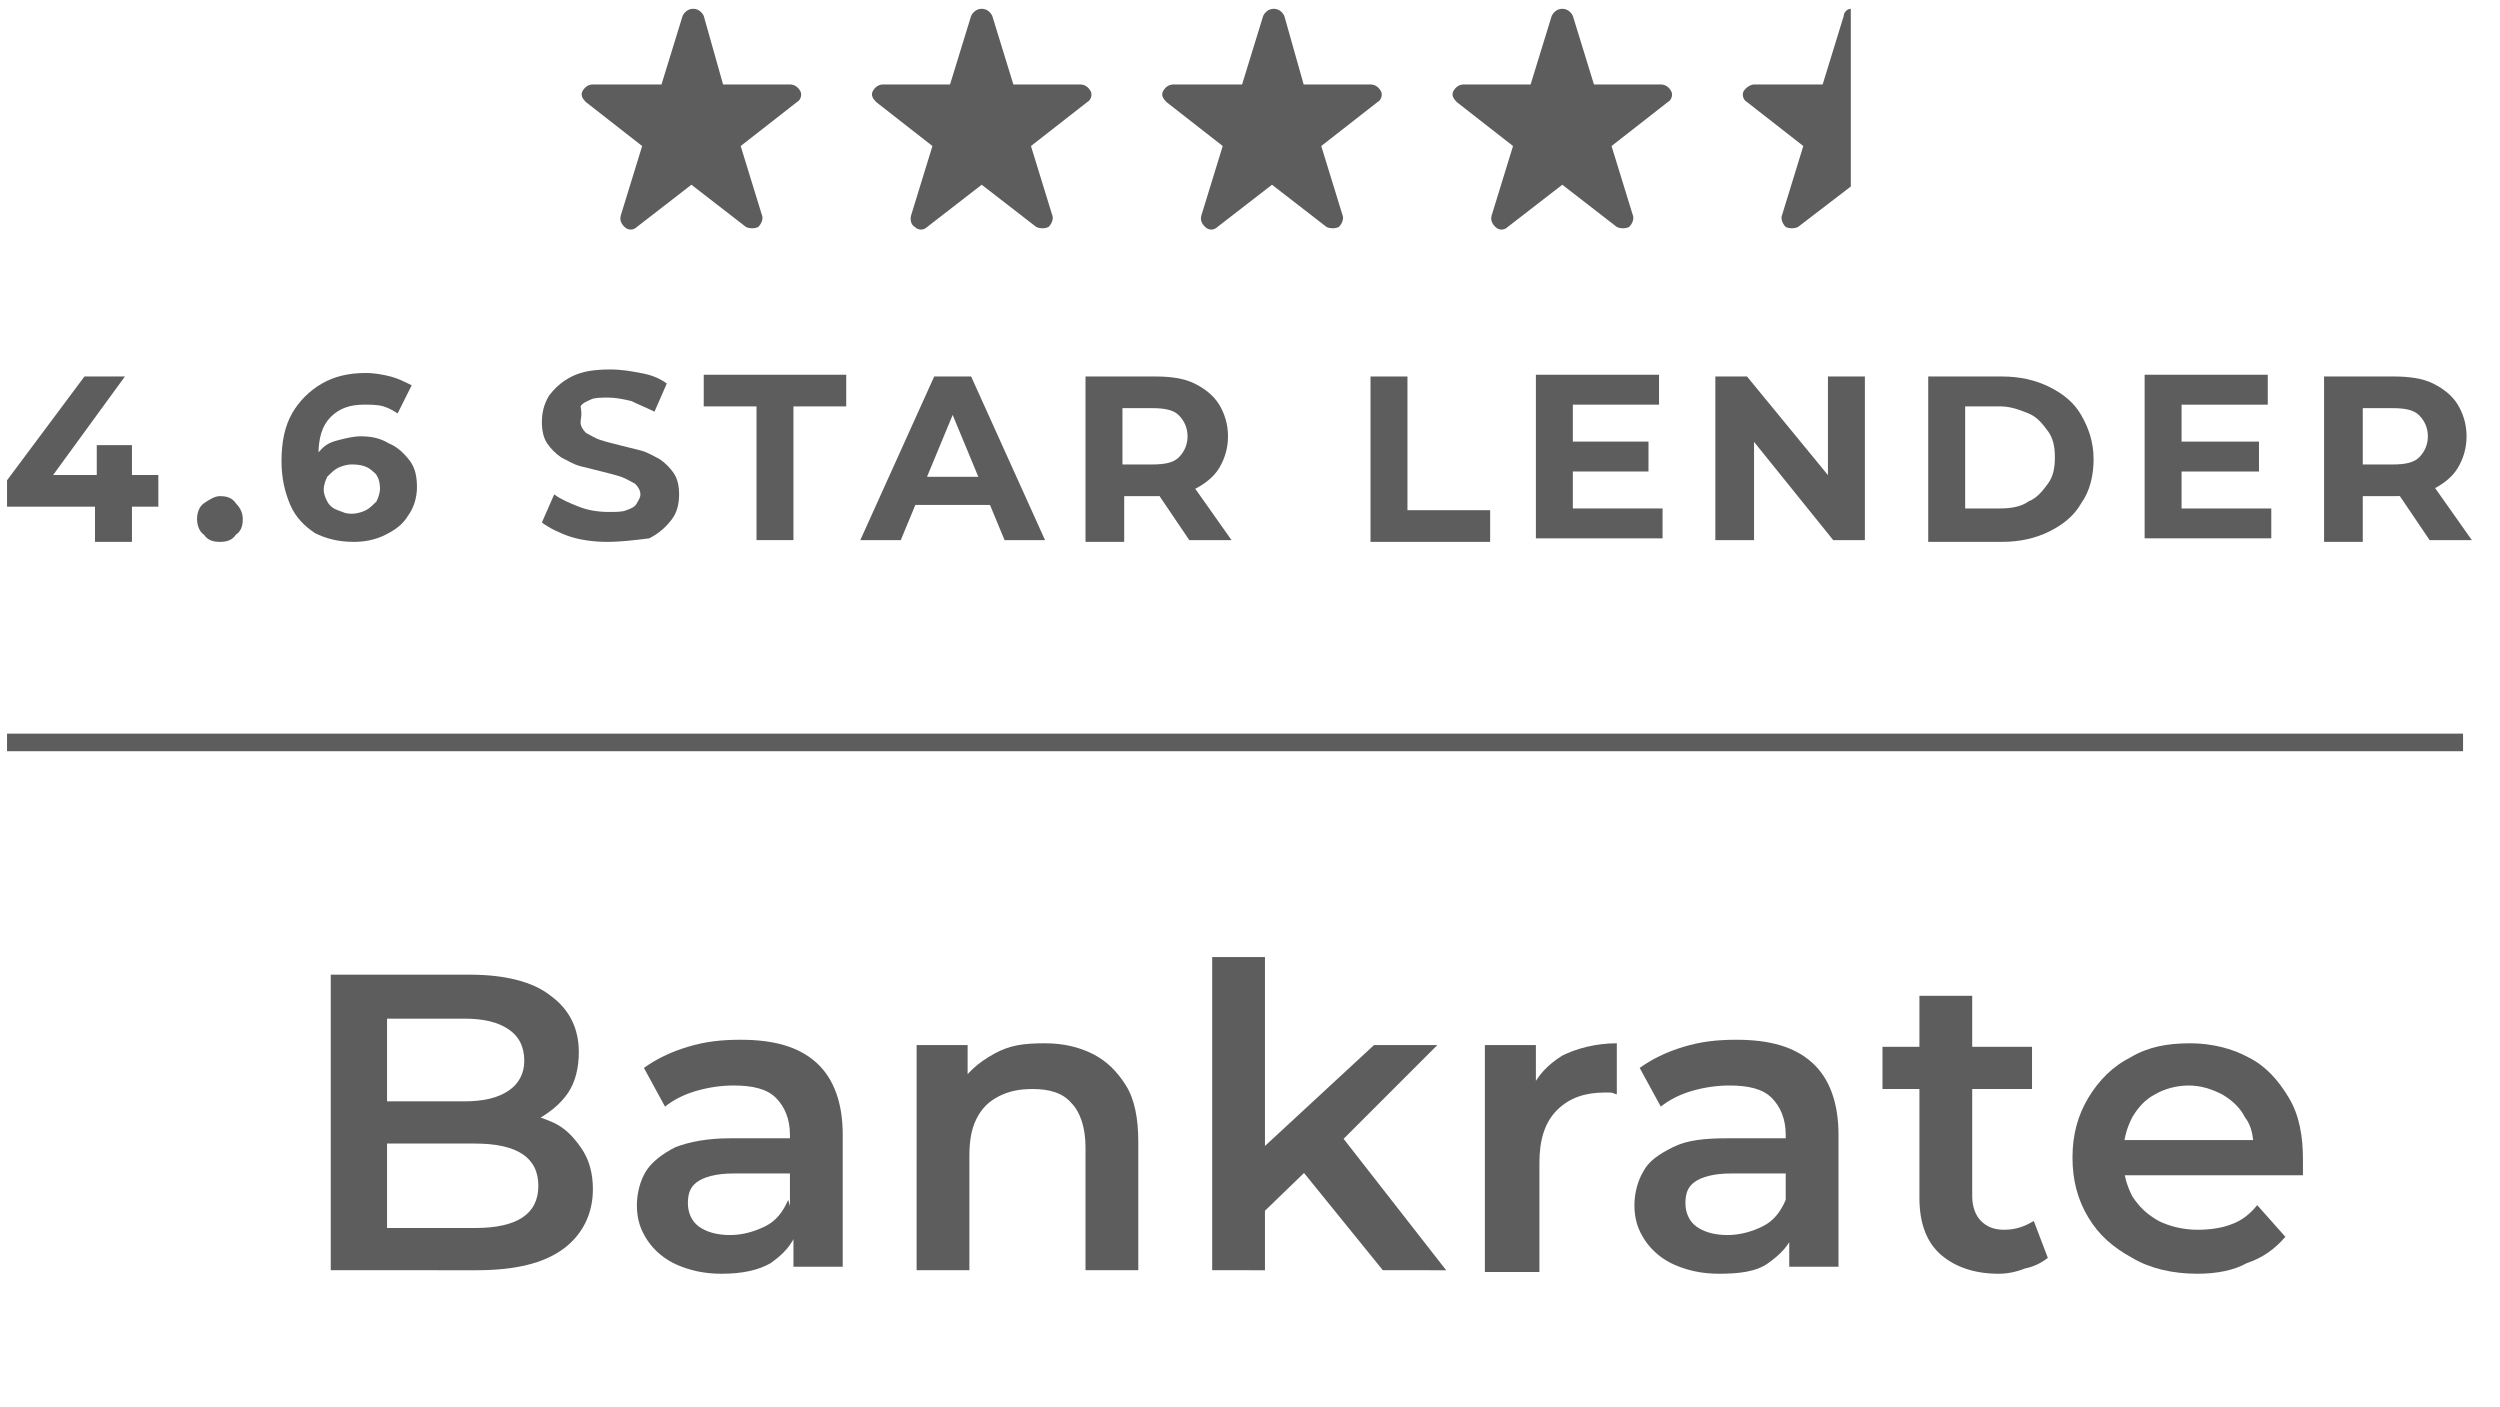
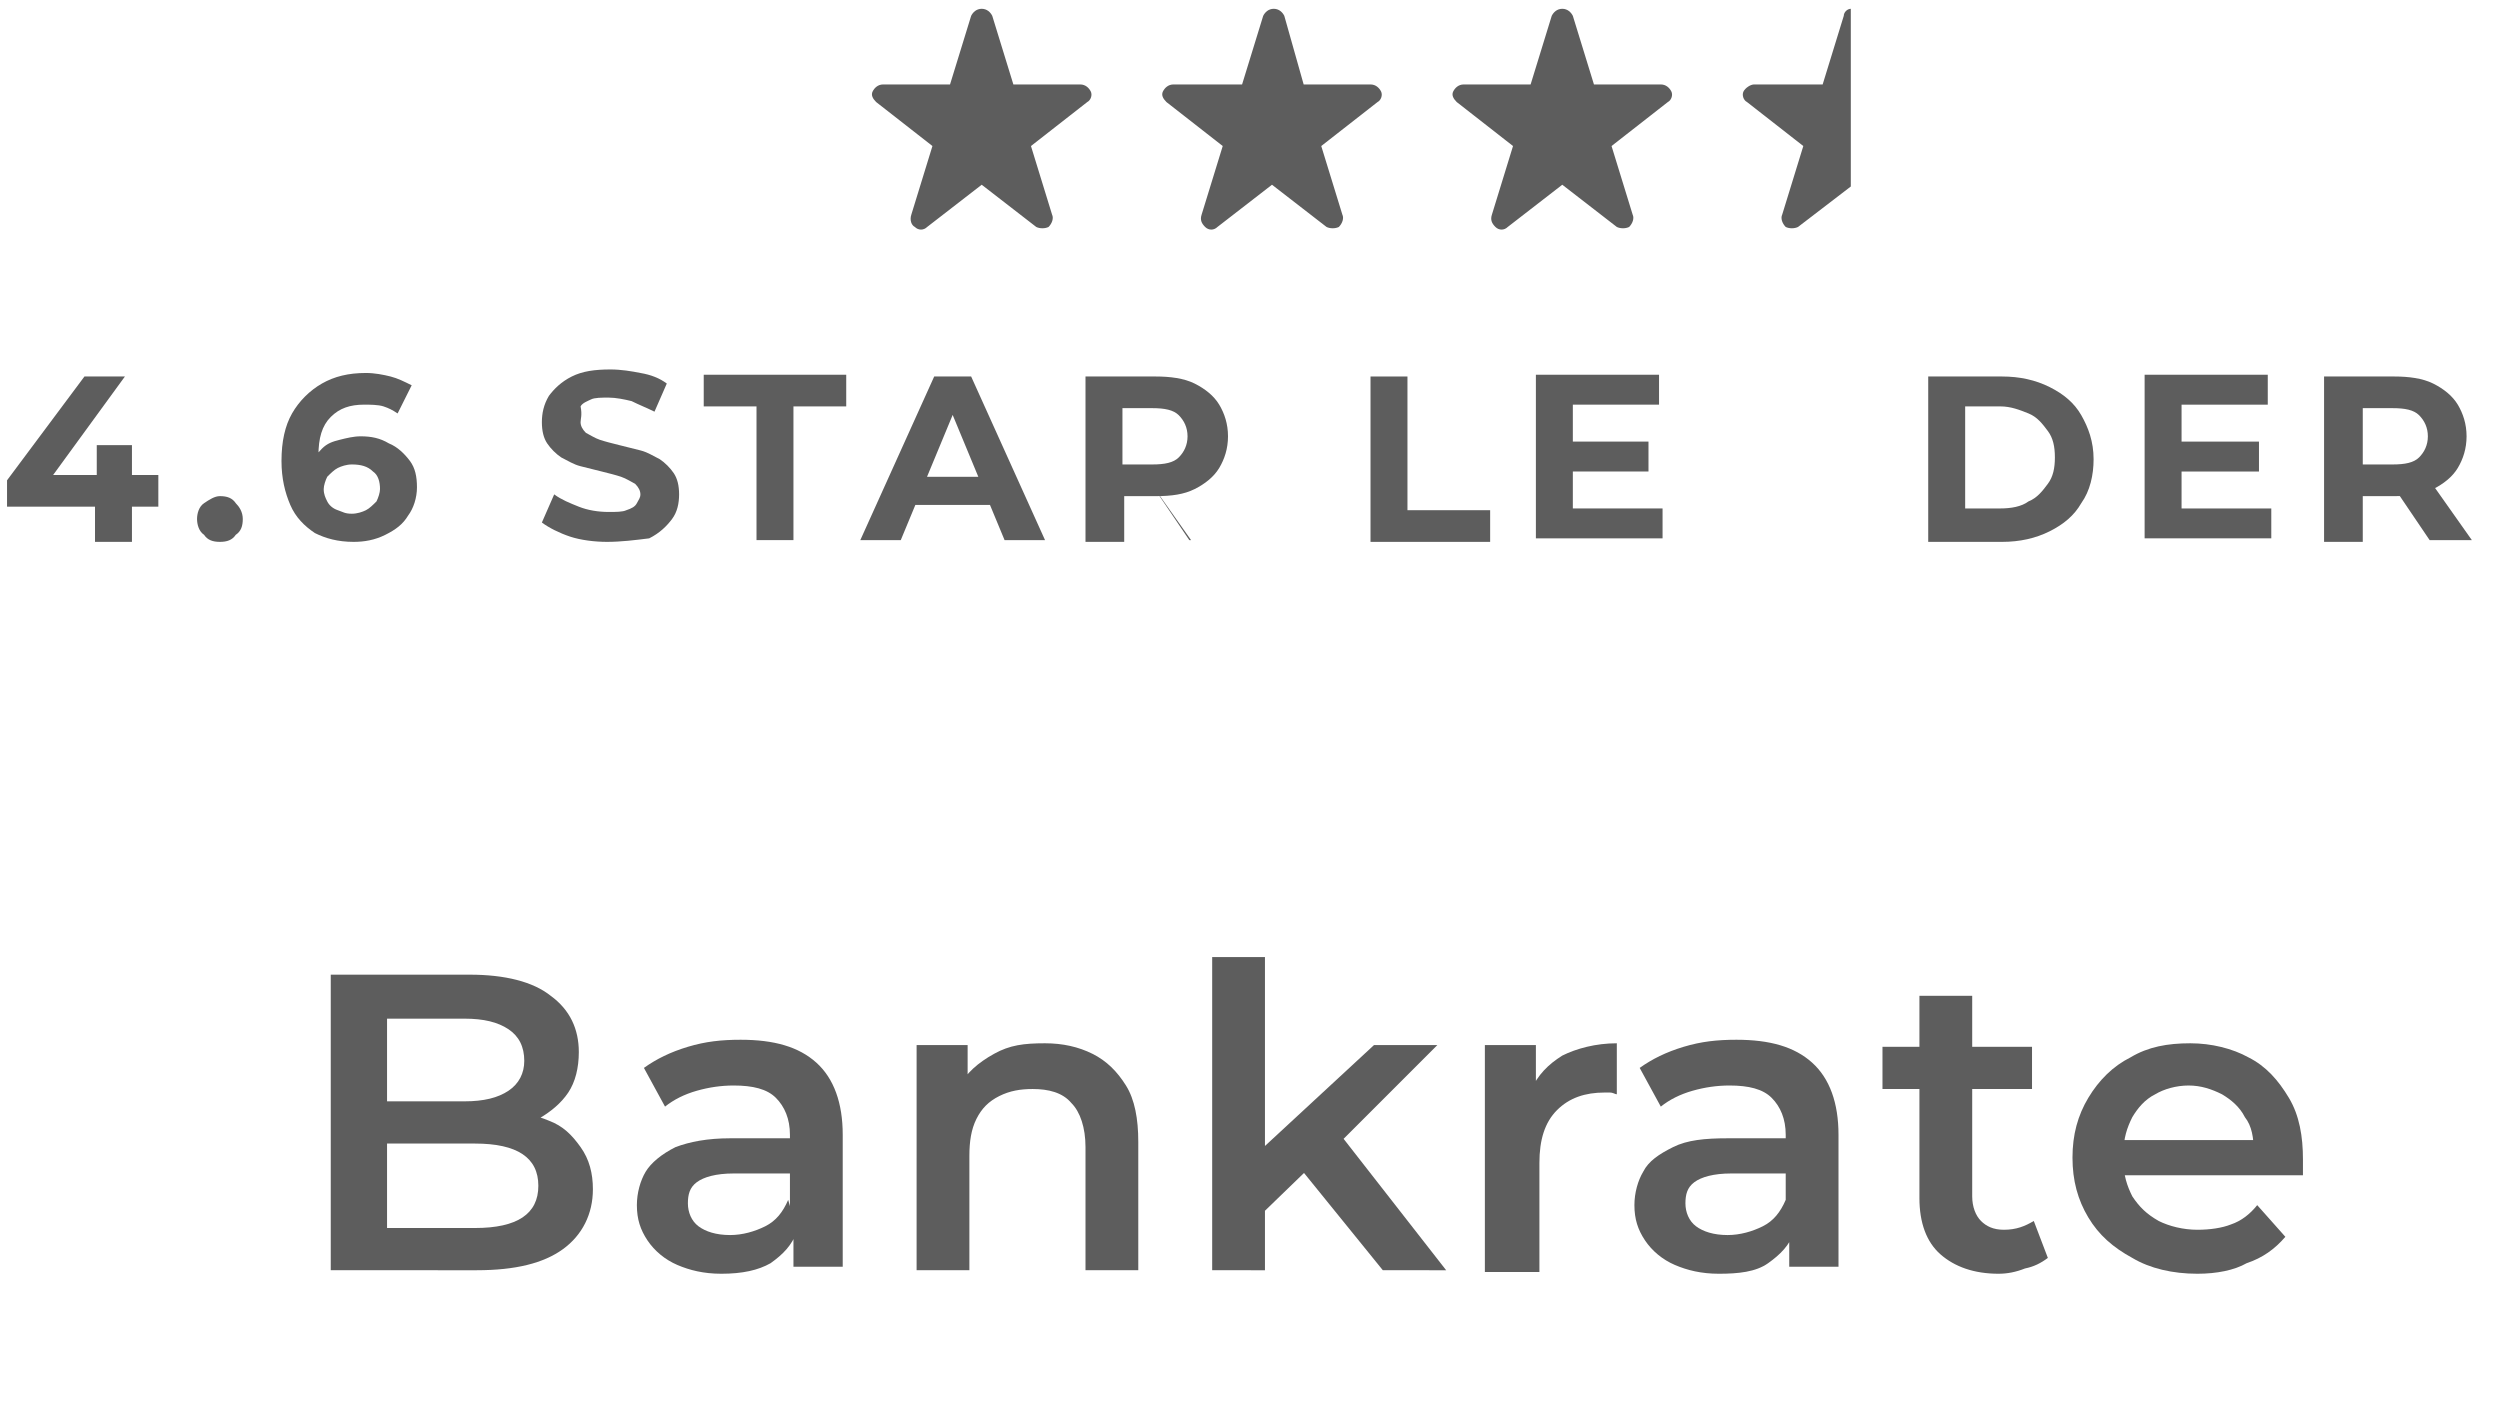
<svg xmlns="http://www.w3.org/2000/svg" version="1.1" id="Layer_1" x="0px" y="0px" viewBox="0 0 142.1 80" style="enable-background:new 0 0 142.1 80;" xml:space="preserve">
  <style type="text/css">
	.st0{fill:#5D5D5D;}
</style>
  <g>
    <path class="st0" d="M18.8,72.2V55.4h7.9c2,0,3.6,0.4,4.6,1.2c1.1,0.8,1.6,1.9,1.6,3.2c0,0.9-0.2,1.7-0.6,2.3s-1,1.1-1.7,1.5   c-0.7,0.3-1.5,0.5-2.3,0.5l0.4-0.9c0.9,0,1.8,0.2,2.5,0.5c0.8,0.3,1.3,0.8,1.8,1.5s0.7,1.5,0.7,2.4c0,1.4-0.6,2.6-1.7,3.4   c-1.1,0.8-2.7,1.2-4.9,1.2H18.8z M22,69.8h5c1.2,0,2.1-0.2,2.7-0.6c0.6-0.4,0.9-1,0.9-1.8c0-0.8-0.3-1.4-0.9-1.8   c-0.6-0.4-1.5-0.6-2.7-0.6h-5.3v-2.4h4.7c1.1,0,1.9-0.2,2.5-0.6s0.9-1,0.9-1.7c0-0.8-0.3-1.4-0.9-1.8c-0.6-0.4-1.4-0.6-2.5-0.6H22   V69.8z" />
    <path class="st0" d="M41,72.4c-1,0-1.8-0.2-2.5-0.5c-0.7-0.3-1.3-0.8-1.7-1.4c-0.4-0.6-0.6-1.2-0.6-2c0-0.7,0.2-1.4,0.5-1.9   s0.9-1,1.7-1.4c0.8-0.3,1.8-0.5,3.1-0.5h3.7v2h-3.5c-1,0-1.7,0.2-2.1,0.5c-0.4,0.3-0.5,0.7-0.5,1.2c0,0.5,0.2,1,0.6,1.3   c0.4,0.3,1,0.5,1.8,0.5c0.7,0,1.4-0.2,2-0.5c0.6-0.3,1-0.8,1.3-1.5l0.5,1.8c-0.3,0.8-0.8,1.3-1.5,1.8C43.1,72.2,42.2,72.4,41,72.4z    M45.1,72.2v-2.6l-0.2-0.6v-4.5c0-0.9-0.3-1.6-0.8-2.1c-0.5-0.5-1.3-0.7-2.4-0.7c-0.7,0-1.4,0.1-2.1,0.3c-0.7,0.2-1.3,0.5-1.8,0.9   l-1.2-2.2c0.7-0.5,1.5-0.9,2.5-1.2c1-0.3,1.9-0.4,3-0.4c1.9,0,3.3,0.4,4.3,1.3s1.5,2.3,1.5,4.1v7.5H45.1z" />
    <path class="st0" d="M59.4,59.3c1,0,1.9,0.2,2.7,0.6c0.8,0.4,1.4,1,1.9,1.8c0.5,0.8,0.7,1.9,0.7,3.2v7.3h-3v-7c0-1.1-0.3-2-0.8-2.5   c-0.5-0.6-1.3-0.8-2.2-0.8c-0.7,0-1.3,0.1-1.9,0.4s-1,0.7-1.3,1.3c-0.3,0.6-0.4,1.3-0.4,2.1v6.5h-3V59.4H55v3.5l-0.5-1.1   c0.4-0.8,1.1-1.4,2-1.9S58.2,59.3,59.4,59.3z" />
    <path class="st0" d="M68.9,72.2V54.4h3v17.8H68.9z M71.3,69.4l0.1-3.8l6.7-6.2h3.6L76,65.1l-1.6,1.3L71.3,69.4z M78.6,72.2   l-4.7-5.8l1.9-2.4l6.4,8.2H78.6z" />
    <path class="st0" d="M84.4,72.2V59.4h2.9V63l-0.3-1c0.4-0.9,1-1.5,1.8-2c0.8-0.4,1.9-0.7,3.1-0.7v2.9c-0.1,0-0.2-0.1-0.4-0.1   c-0.1,0-0.2,0-0.3,0c-1.1,0-2,0.3-2.7,1c-0.7,0.7-1,1.7-1,3v6.2H84.4z" />
    <path class="st0" d="M97.7,72.4c-1,0-1.8-0.2-2.5-0.5c-0.7-0.3-1.3-0.8-1.7-1.4c-0.4-0.6-0.6-1.2-0.6-2c0-0.7,0.2-1.4,0.5-1.9   c0.3-0.6,0.9-1,1.7-1.4s1.8-0.5,3.1-0.5h3.7v2h-3.5c-1,0-1.7,0.2-2.1,0.5c-0.4,0.3-0.5,0.7-0.5,1.2c0,0.5,0.2,1,0.6,1.3   c0.4,0.3,1,0.5,1.8,0.5c0.7,0,1.4-0.2,2-0.5c0.6-0.3,1-0.8,1.3-1.5L102,70c-0.3,0.8-0.8,1.3-1.5,1.8S98.8,72.4,97.7,72.4z    M101.7,72.2v-2.6l-0.2-0.6v-4.5c0-0.9-0.3-1.6-0.8-2.1c-0.5-0.5-1.3-0.7-2.4-0.7c-0.7,0-1.4,0.1-2.1,0.3c-0.7,0.2-1.3,0.5-1.8,0.9   l-1.2-2.2c0.7-0.5,1.5-0.9,2.5-1.2c1-0.3,1.9-0.4,3-0.4c1.9,0,3.3,0.4,4.3,1.3c1,0.9,1.5,2.3,1.5,4.1v7.5H101.7z" />
    <path class="st0" d="M107,61.9v-2.4h8.5v2.4H107z M113.6,72.4c-1.4,0-2.5-0.4-3.3-1.1c-0.8-0.7-1.2-1.8-1.2-3.2V56.6h3V68   c0,0.6,0.2,1.1,0.5,1.4c0.3,0.3,0.7,0.5,1.3,0.5c0.7,0,1.2-0.2,1.7-0.5l0.8,2.1c-0.4,0.3-0.8,0.5-1.3,0.6   C114.6,72.3,114.1,72.4,113.6,72.4z" />
    <path class="st0" d="M124.9,72.4c-1.4,0-2.7-0.3-3.7-0.9c-1.1-0.6-1.9-1.3-2.5-2.3c-0.6-1-0.9-2.1-0.9-3.4c0-1.3,0.3-2.4,0.9-3.4   c0.6-1,1.4-1.8,2.4-2.3c1-0.6,2.1-0.8,3.4-0.8c1.2,0,2.4,0.3,3.3,0.8c1,0.5,1.7,1.3,2.3,2.3c0.6,1,0.8,2.2,0.8,3.5   c0,0.1,0,0.3,0,0.4c0,0.2,0,0.3,0,0.5h-10.7v-2h9.1l-1.2,0.6c0-0.7-0.1-1.4-0.5-1.9c-0.3-0.6-0.8-1-1.3-1.3   c-0.6-0.3-1.2-0.5-1.9-0.5c-0.7,0-1.4,0.2-1.9,0.5c-0.6,0.3-1,0.8-1.3,1.3c-0.3,0.6-0.5,1.2-0.5,2V66c0,0.8,0.2,1.4,0.5,2   c0.4,0.6,0.8,1,1.5,1.4c0.6,0.3,1.4,0.5,2.2,0.5c0.7,0,1.4-0.1,1.9-0.3c0.6-0.2,1.1-0.6,1.5-1.1l1.6,1.8c-0.6,0.7-1.3,1.2-2.2,1.5   C127,72.2,126,72.4,124.9,72.4z" />
  </g>
  <g>
-     <rect x="0.4" y="41.7" class="st0" width="139.6" height="1" />
-   </g>
+     </g>
  <g>
-     <path class="st0" d="M41.1,4.8h3.8c0.3,0,0.5,0.2,0.6,0.4c0.1,0.2,0,0.5-0.2,0.6l-3.2,2.5l1.2,3.9c0.1,0.2,0,0.5-0.2,0.7   c-0.2,0.1-0.5,0.1-0.7,0l-3.1-2.4l-3.1,2.4c-0.2,0.2-0.5,0.2-0.7,0s-0.3-0.4-0.2-0.7l1.2-3.9l-3.2-2.5c-0.2-0.2-0.3-0.4-0.2-0.6   c0.1-0.2,0.3-0.4,0.6-0.4h3.9l1.2-3.9c0.1-0.2,0.3-0.4,0.6-0.4c0.3,0,0.5,0.2,0.6,0.4L41.1,4.8z" />
-   </g>
+     </g>
  <g>
    <path class="st0" d="M57.6,4.8h3.8c0.3,0,0.5,0.2,0.6,0.4c0.1,0.2,0,0.5-0.2,0.6l-3.2,2.5l1.2,3.9c0.1,0.2,0,0.5-0.2,0.7   c-0.2,0.1-0.5,0.1-0.7,0l-3.1-2.4l-3.1,2.4c-0.2,0.2-0.5,0.2-0.7,0c-0.2-0.1-0.3-0.4-0.2-0.7L53,8.3l-3.2-2.5   c-0.2-0.2-0.3-0.4-0.2-0.6c0.1-0.2,0.3-0.4,0.6-0.4H54l1.2-3.9c0.1-0.2,0.3-0.4,0.6-0.4c0.3,0,0.5,0.2,0.6,0.4L57.6,4.8z" />
  </g>
  <g>
    <path class="st0" d="M74.1,4.8h3.8c0.3,0,0.5,0.2,0.6,0.4c0.1,0.2,0,0.5-0.2,0.6l-3.2,2.5l1.2,3.9c0.1,0.2,0,0.5-0.2,0.7   c-0.2,0.1-0.5,0.1-0.7,0l-3.1-2.4l-3.1,2.4c-0.2,0.2-0.5,0.2-0.7,0s-0.3-0.4-0.2-0.7l1.2-3.9l-3.2-2.5c-0.2-0.2-0.3-0.4-0.2-0.6   c0.1-0.2,0.3-0.4,0.6-0.4h3.9l1.2-3.9c0.1-0.2,0.3-0.4,0.6-0.4c0.3,0,0.5,0.2,0.6,0.4L74.1,4.8z" />
  </g>
  <g>
    <path class="st0" d="M90.6,4.8h3.8c0.3,0,0.5,0.2,0.6,0.4c0.1,0.2,0,0.5-0.2,0.6l-3.2,2.5l1.2,3.9c0.1,0.2,0,0.5-0.2,0.7   c-0.2,0.1-0.5,0.1-0.7,0l-3.1-2.4l-3.1,2.4c-0.2,0.2-0.5,0.2-0.7,0s-0.3-0.4-0.2-0.7L86,8.3l-3.2-2.5c-0.2-0.2-0.3-0.4-0.2-0.6   c0.1-0.2,0.3-0.4,0.6-0.4H87l1.2-3.9c0.1-0.2,0.3-0.4,0.6-0.4c0.3,0,0.5,0.2,0.6,0.4L90.6,4.8z" />
  </g>
  <path class="st0" d="M105.2,0.5c-0.2,0-0.4,0.2-0.4,0.4l-1.2,3.9h-3.9c-0.2,0-0.5,0.2-0.6,0.4c-0.1,0.2,0,0.5,0.2,0.6l3.2,2.5  l-1.2,3.9c-0.1,0.2,0,0.5,0.2,0.7c0.2,0.1,0.5,0.1,0.7,0l3-2.3V0.5z" />
  <g>
    <path class="st0" d="M0.4,28.7v-1.4l4.4-5.9h2.3l-4.3,5.9L1.7,27H9v1.8H0.4z M5.4,30.7v-2L5.5,27v-1.7h2v5.5H5.4z" />
    <path class="st0" d="M12.5,30.8c-0.4,0-0.7-0.1-0.9-0.4c-0.3-0.2-0.4-0.6-0.4-0.9s0.1-0.7,0.4-0.9c0.3-0.2,0.6-0.4,0.9-0.4   c0.4,0,0.7,0.1,0.9,0.4c0.2,0.2,0.4,0.5,0.4,0.9s-0.1,0.7-0.4,0.9C13.2,30.7,12.9,30.8,12.5,30.8z" />
    <path class="st0" d="M20.1,30.8c-0.9,0-1.6-0.2-2.2-0.5c-0.6-0.4-1.1-0.9-1.4-1.6c-0.3-0.7-0.5-1.5-0.5-2.5c0-1.1,0.2-2,0.6-2.7   c0.4-0.7,1-1.3,1.7-1.7c0.7-0.4,1.5-0.6,2.5-0.6c0.5,0,1,0.1,1.4,0.2s0.8,0.3,1.2,0.5l-0.8,1.6c-0.3-0.2-0.5-0.3-0.8-0.4   S21,23,20.7,23c-0.8,0-1.4,0.2-1.9,0.7c-0.5,0.5-0.7,1.2-0.7,2.2c0,0.2,0,0.3,0,0.5c0,0.2,0,0.4,0.1,0.6l-0.6-0.6   c0.2-0.3,0.4-0.6,0.7-0.9s0.6-0.4,1-0.5c0.4-0.1,0.8-0.2,1.2-0.2c0.6,0,1.1,0.1,1.6,0.4c0.5,0.2,0.9,0.6,1.2,1s0.4,0.9,0.4,1.5   c0,0.6-0.2,1.2-0.5,1.6c-0.3,0.5-0.7,0.8-1.3,1.1C21.3,30.7,20.7,30.8,20.1,30.8z M20,29.2c0.3,0,0.6-0.1,0.8-0.2   c0.2-0.1,0.4-0.3,0.6-0.5c0.1-0.2,0.2-0.5,0.2-0.7c0-0.4-0.1-0.8-0.4-1c-0.3-0.3-0.7-0.4-1.2-0.4c-0.3,0-0.6,0.1-0.8,0.2   c-0.2,0.1-0.4,0.3-0.6,0.5c-0.1,0.2-0.2,0.5-0.2,0.7c0,0.3,0.1,0.5,0.2,0.7c0.1,0.2,0.3,0.4,0.6,0.5S19.6,29.2,20,29.2z" />
    <path class="st0" d="M34.5,30.8c-0.7,0-1.5-0.1-2.1-0.3s-1.2-0.5-1.6-0.8l0.7-1.6c0.4,0.3,0.9,0.5,1.4,0.7c0.5,0.2,1.1,0.3,1.7,0.3   c0.4,0,0.8,0,1-0.1c0.3-0.1,0.5-0.2,0.6-0.4c0.1-0.2,0.2-0.3,0.2-0.5c0-0.2-0.1-0.4-0.3-0.6c-0.2-0.1-0.5-0.3-0.8-0.4   c-0.3-0.1-0.7-0.2-1.1-0.3c-0.4-0.1-0.8-0.2-1.2-0.3c-0.4-0.1-0.7-0.3-1.1-0.5c-0.3-0.2-0.6-0.5-0.8-0.8c-0.2-0.3-0.3-0.7-0.3-1.2   c0-0.5,0.1-1,0.4-1.5c0.3-0.4,0.7-0.8,1.3-1.1c0.6-0.3,1.3-0.4,2.2-0.4c0.6,0,1.2,0.1,1.7,0.2c0.6,0.1,1.1,0.3,1.5,0.6l-0.7,1.6   c-0.4-0.2-0.9-0.4-1.3-0.6c-0.4-0.1-0.9-0.2-1.3-0.2c-0.4,0-0.8,0-1,0.1s-0.5,0.2-0.6,0.4C33.1,23.6,33,23.8,33,24   c0,0.2,0.1,0.4,0.3,0.6c0.2,0.1,0.5,0.3,0.8,0.4c0.3,0.1,0.7,0.2,1.1,0.3s0.8,0.2,1.2,0.3s0.7,0.3,1.1,0.5c0.3,0.2,0.6,0.5,0.8,0.8   c0.2,0.3,0.3,0.7,0.3,1.2c0,0.5-0.1,1-0.4,1.4c-0.3,0.4-0.7,0.8-1.3,1.1C36.1,30.7,35.3,30.8,34.5,30.8z" />
    <path class="st0" d="M43,30.7v-7.6h-3v-1.8h8.1v1.8h-3v7.6H43z" />
    <path class="st0" d="M48.9,30.7l4.2-9.3h2.1l4.2,9.3h-2.3l-3.4-8.2h0.9l-3.4,8.2H48.9z M51,28.7l0.6-1.6h4.8l0.6,1.6H51z" />
-     <path class="st0" d="M61.7,30.7v-9.3h4c0.8,0,1.6,0.1,2.2,0.4c0.6,0.3,1.1,0.7,1.4,1.2s0.5,1.1,0.5,1.8c0,0.7-0.2,1.3-0.5,1.8   c-0.3,0.5-0.8,0.9-1.4,1.2c-0.6,0.3-1.3,0.4-2.2,0.4h-2.8l1-0.9v3.5H61.7z M63.8,27.4l-1-1h2.7c0.7,0,1.2-0.1,1.5-0.4   s0.5-0.7,0.5-1.2c0-0.5-0.2-0.9-0.5-1.2c-0.3-0.3-0.8-0.4-1.5-0.4h-2.7l1-1V27.4z M67.6,30.7l-2.3-3.4h2.3l2.4,3.4H67.6z" />
+     <path class="st0" d="M61.7,30.7v-9.3h4c0.8,0,1.6,0.1,2.2,0.4c0.6,0.3,1.1,0.7,1.4,1.2s0.5,1.1,0.5,1.8c0,0.7-0.2,1.3-0.5,1.8   c-0.3,0.5-0.8,0.9-1.4,1.2c-0.6,0.3-1.3,0.4-2.2,0.4h-2.8l1-0.9v3.5H61.7z M63.8,27.4l-1-1h2.7c0.7,0,1.2-0.1,1.5-0.4   s0.5-0.7,0.5-1.2c0-0.5-0.2-0.9-0.5-1.2c-0.3-0.3-0.8-0.4-1.5-0.4h-2.7l1-1V27.4z M67.6,30.7l-2.3-3.4l2.4,3.4H67.6z" />
    <path class="st0" d="M77.9,30.7v-9.3H80v7.6h4.7v1.8H77.9z" />
    <path class="st0" d="M89.4,28.9h5.1v1.7h-7.2v-9.3h7v1.7h-4.9V28.9z M89.2,25.1h4.5v1.7h-4.5V25.1z" />
-     <path class="st0" d="M97.5,30.7v-9.3h1.8l5.5,6.7h-0.9v-6.7h2.1v9.3h-1.8L98.8,24h0.9v6.7H97.5z" />
    <path class="st0" d="M109.6,30.7v-9.3h4.2c1,0,1.9,0.2,2.7,0.6s1.4,0.9,1.8,1.6c0.4,0.7,0.7,1.5,0.7,2.5c0,0.9-0.2,1.8-0.7,2.5   c-0.4,0.7-1,1.2-1.8,1.6s-1.7,0.6-2.7,0.6H109.6z M111.7,28.9h2c0.6,0,1.2-0.1,1.6-0.4c0.5-0.2,0.8-0.6,1.1-1   c0.3-0.4,0.4-0.9,0.4-1.5c0-0.6-0.1-1.1-0.4-1.5c-0.3-0.4-0.6-0.8-1.1-1s-1-0.4-1.6-0.4h-2V28.9z" />
    <path class="st0" d="M124,28.9h5.1v1.7h-7.2v-9.3h7v1.7H124V28.9z M123.9,25.1h4.5v1.7h-4.5V25.1z" />
    <path class="st0" d="M132.1,30.7v-9.3h4c0.8,0,1.6,0.1,2.2,0.4c0.6,0.3,1.1,0.7,1.4,1.2s0.5,1.1,0.5,1.8c0,0.7-0.2,1.3-0.5,1.8   c-0.3,0.5-0.8,0.9-1.4,1.2c-0.6,0.3-1.3,0.4-2.2,0.4h-2.8l1-0.9v3.5H132.1z M134.3,27.4l-1-1h2.7c0.7,0,1.2-0.1,1.5-0.4   s0.5-0.7,0.5-1.2c0-0.5-0.2-0.9-0.5-1.2c-0.3-0.3-0.8-0.4-1.5-0.4h-2.7l1-1V27.4z M138.1,30.7l-2.3-3.4h2.3l2.4,3.4H138.1z" />
  </g>
</svg>